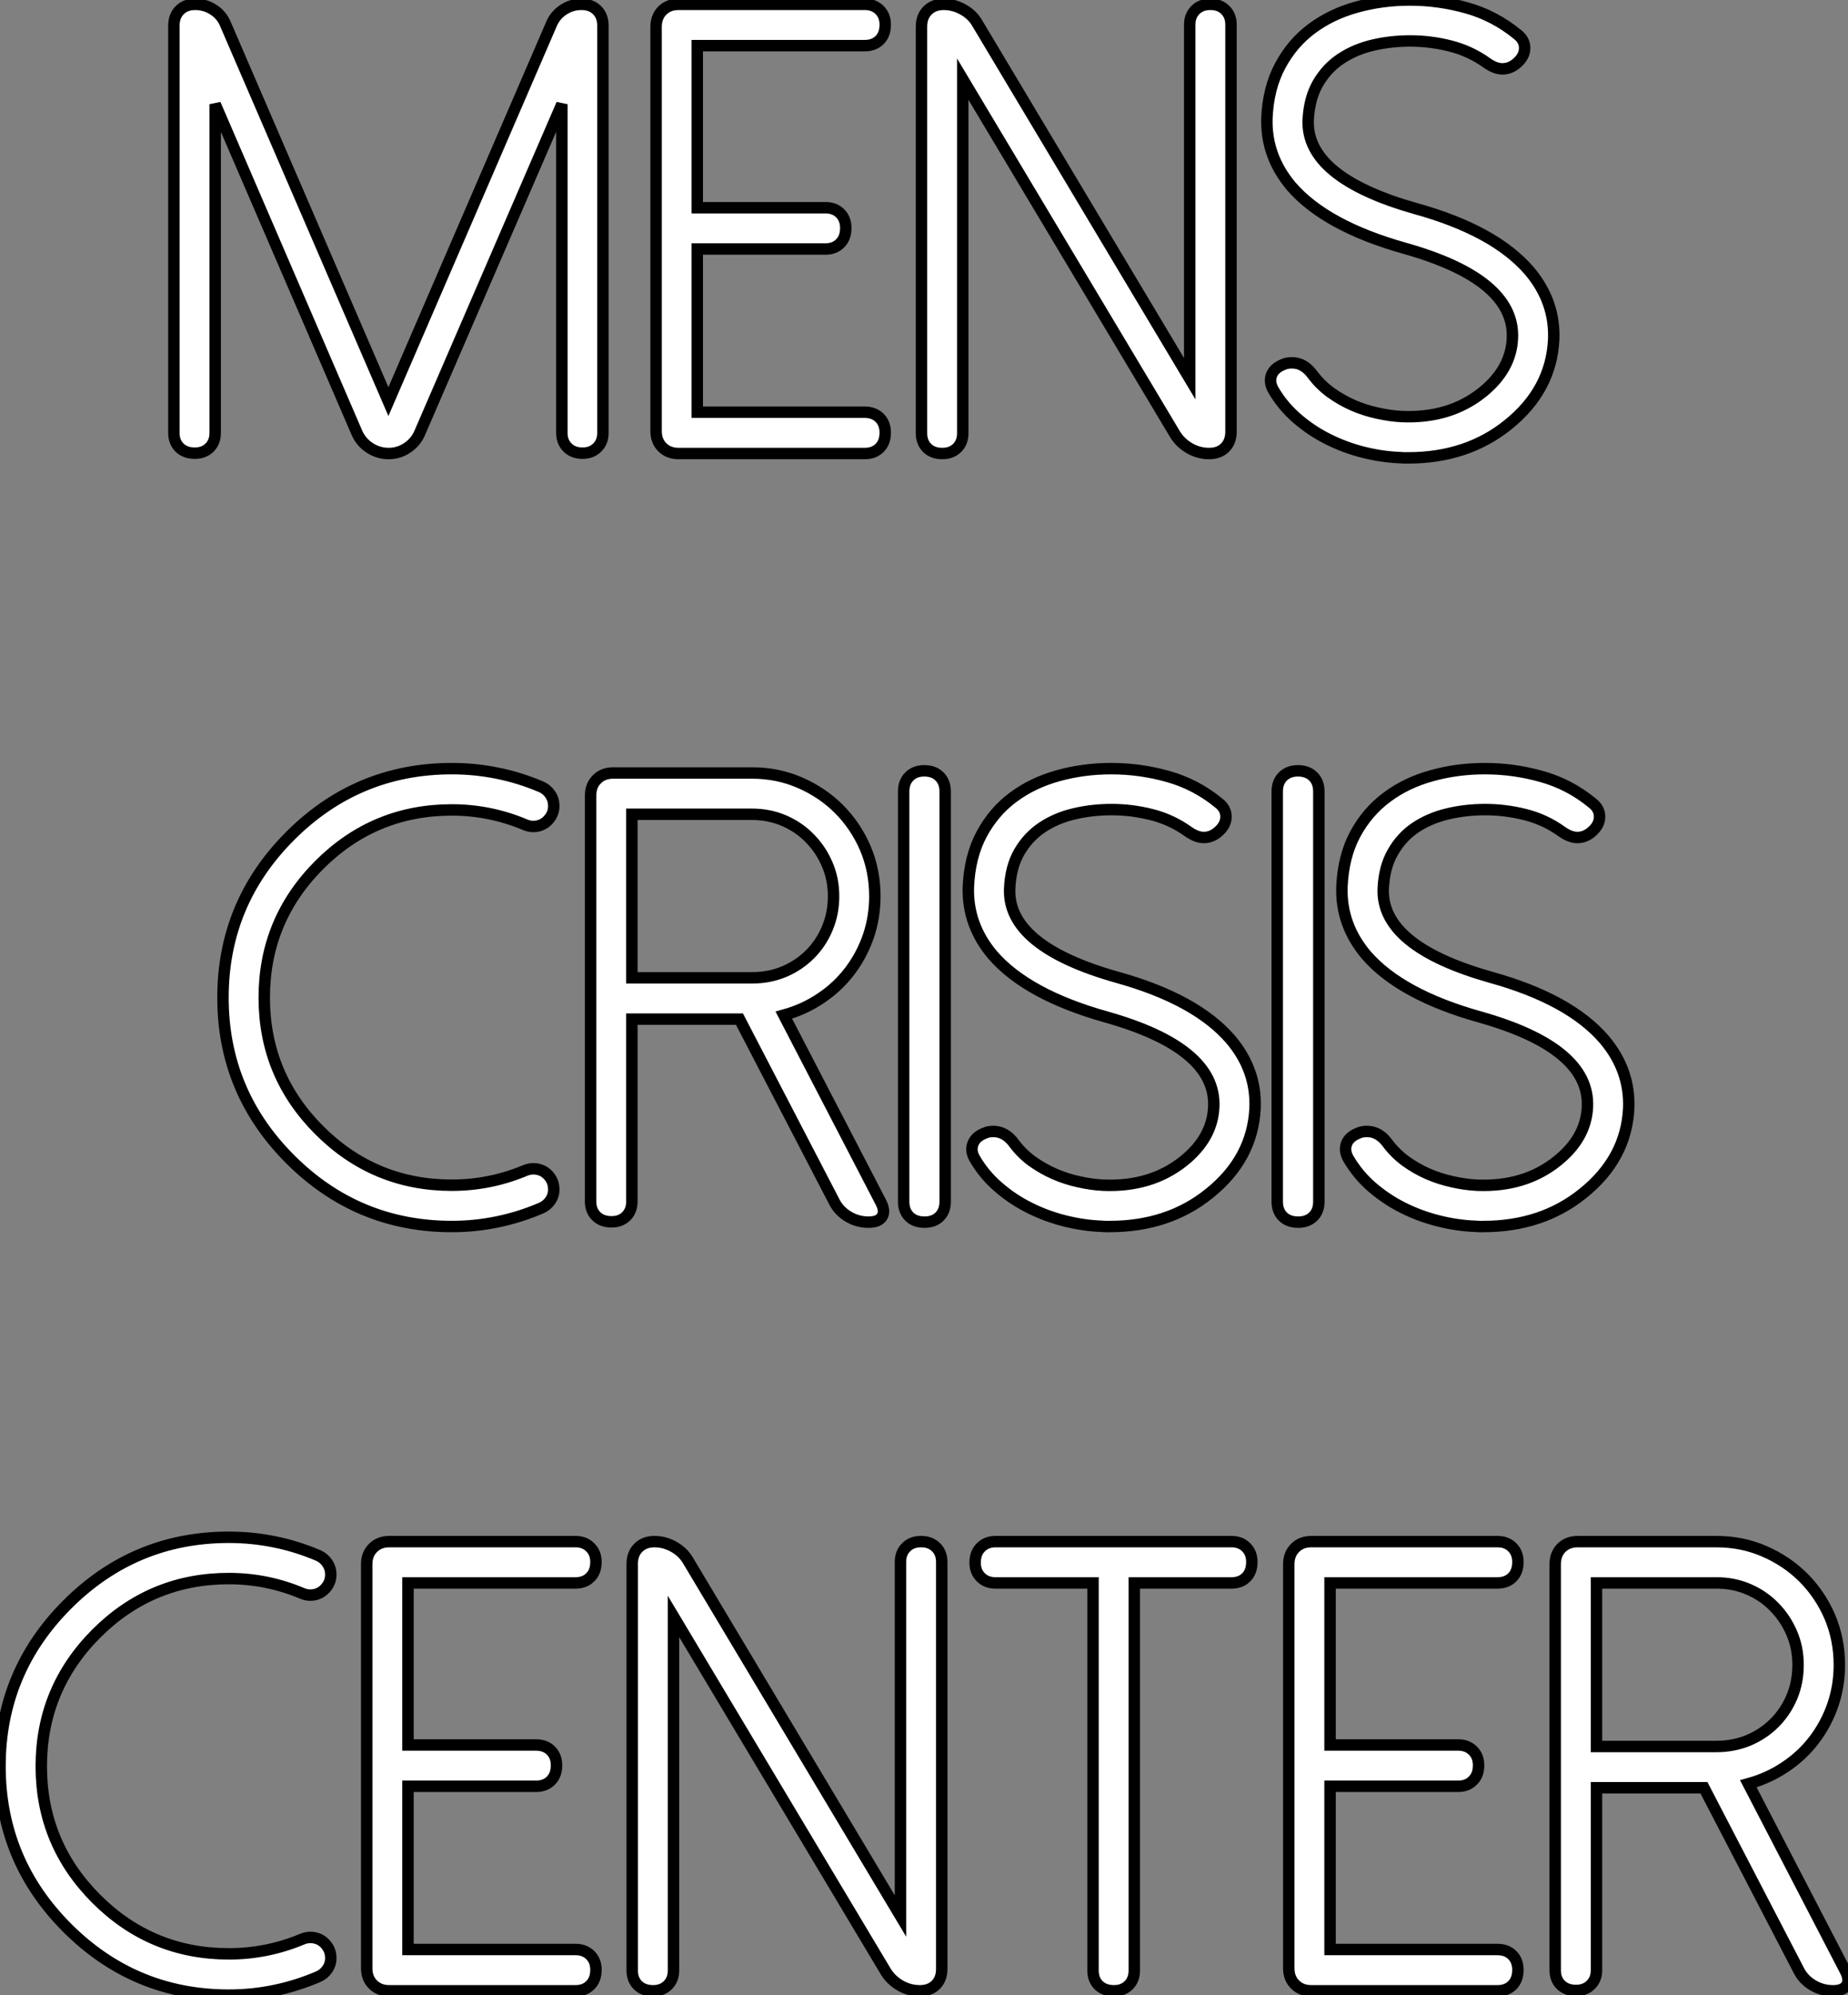
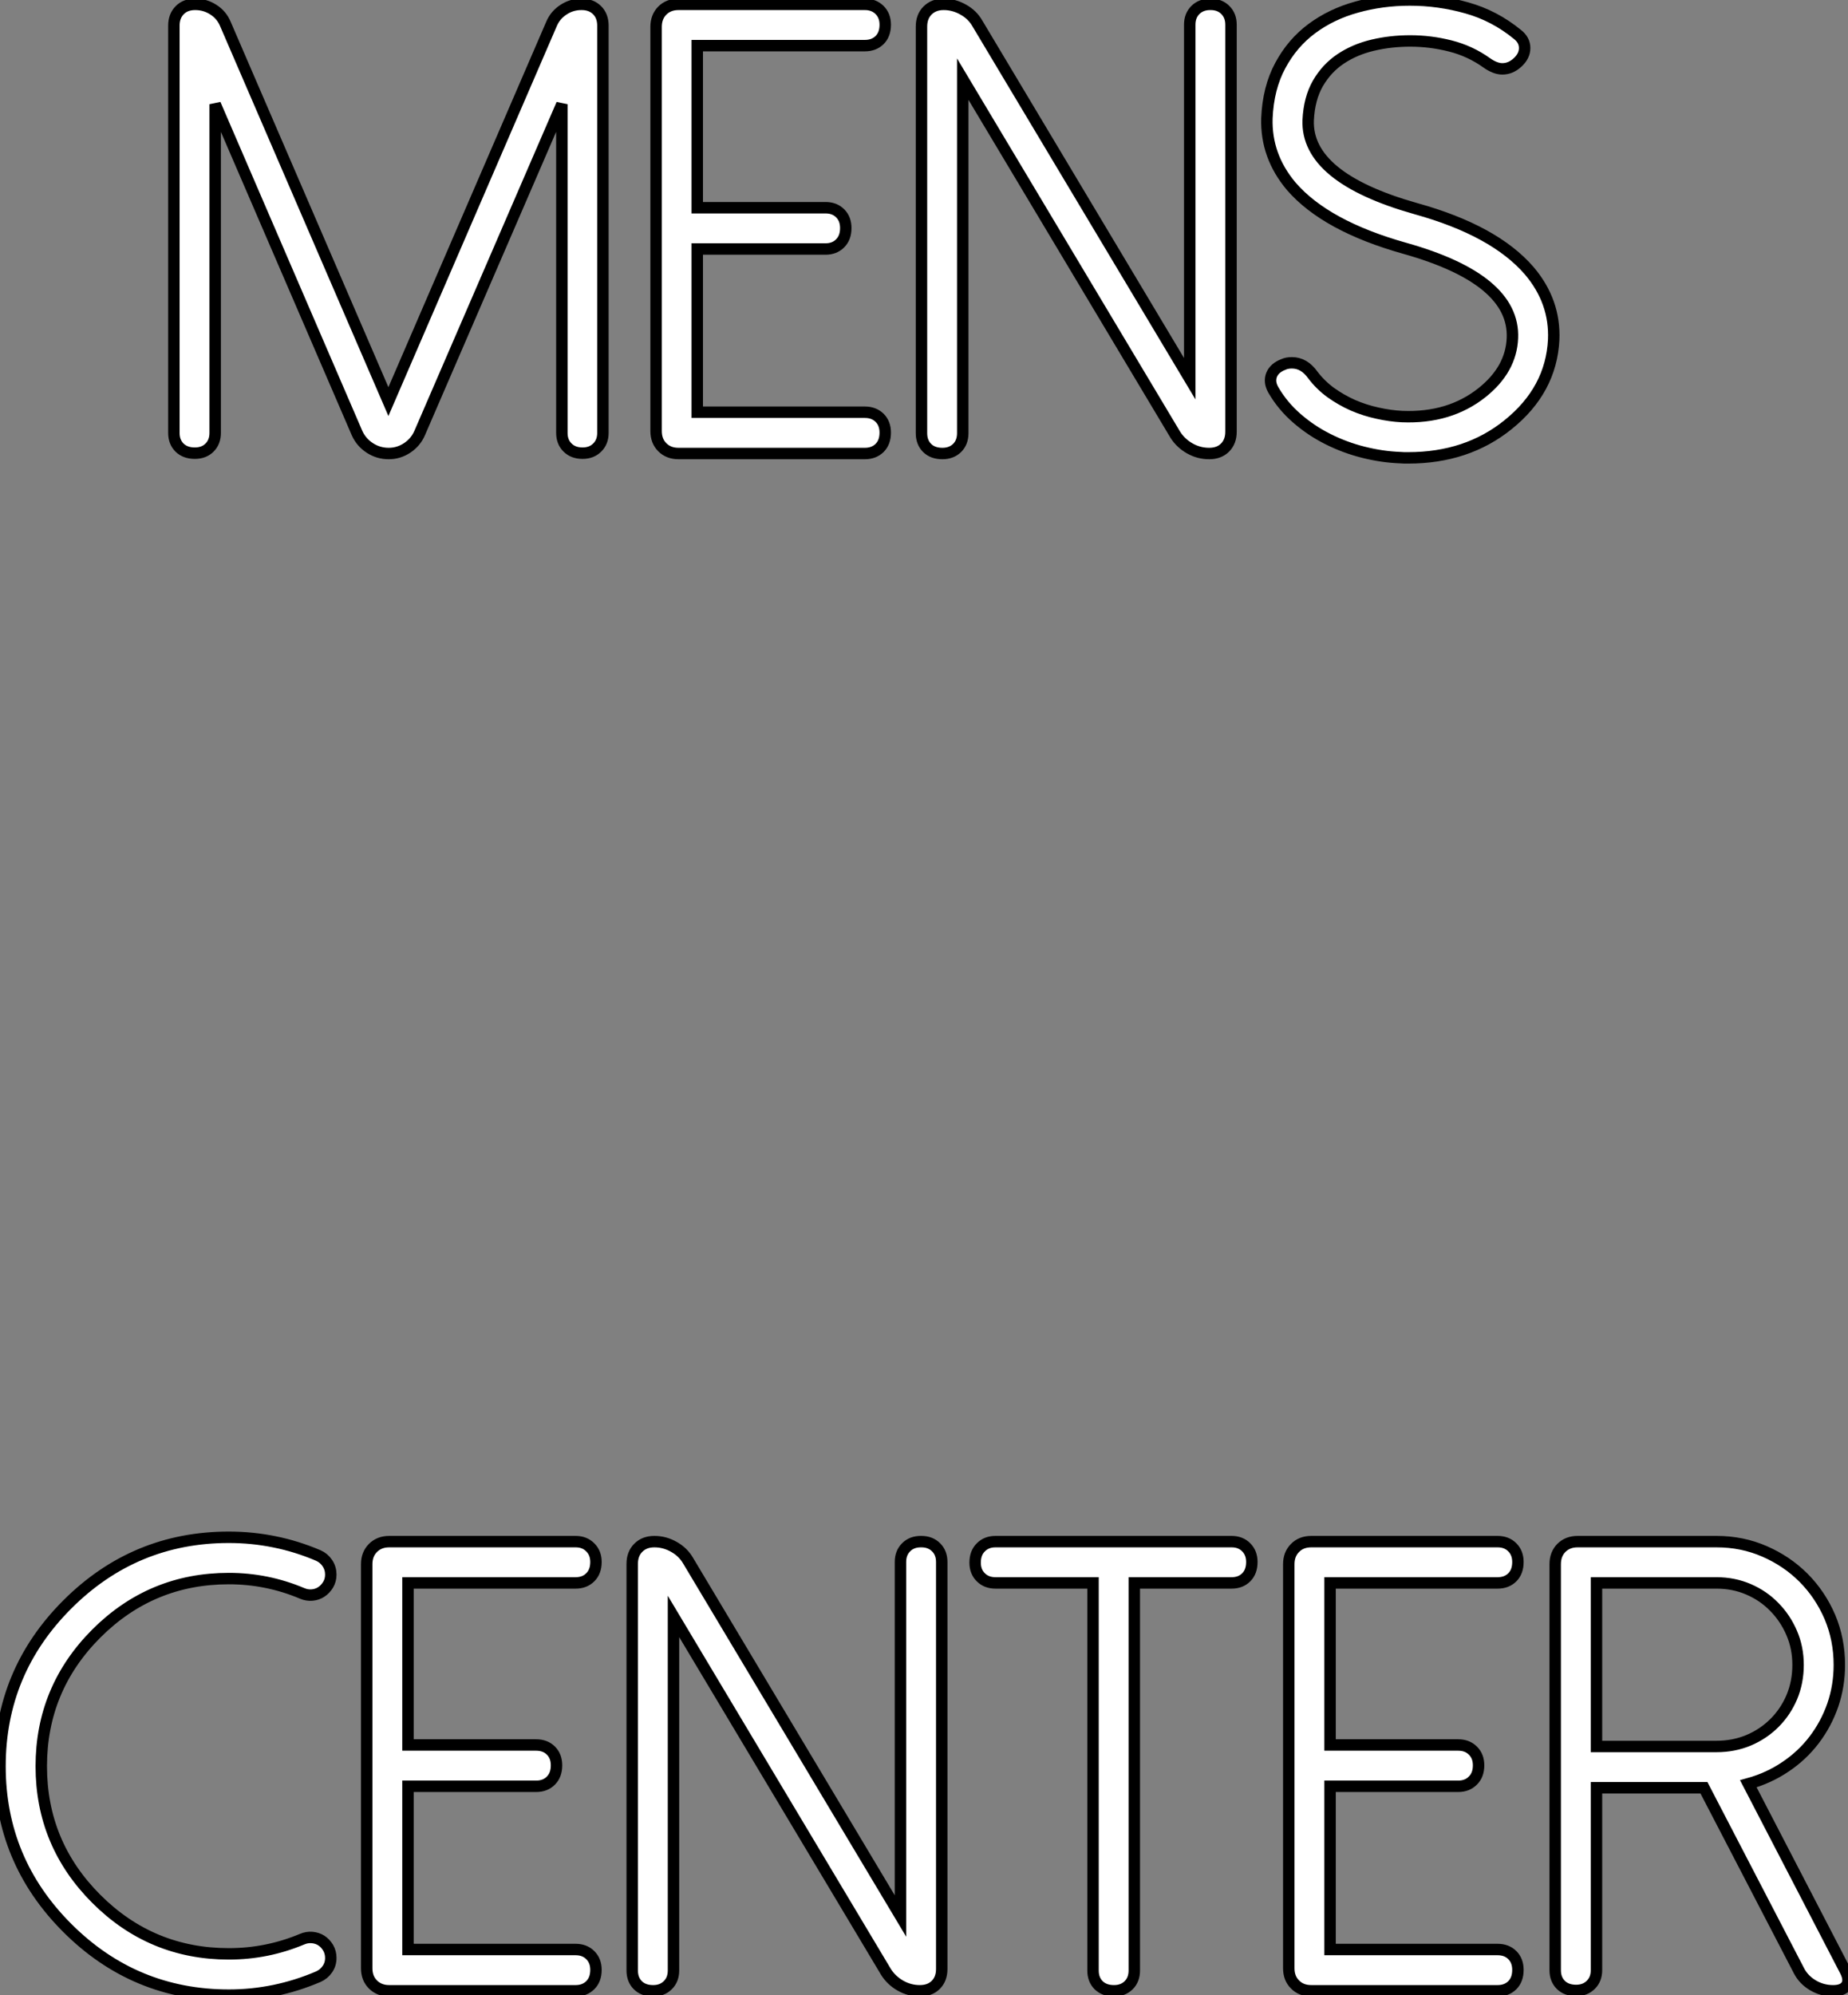
<svg xmlns="http://www.w3.org/2000/svg" viewBox="0.002 5.998 161.617 174.43">
  <rect x="0.002" y="5.998" width="161.617" height="174.43" fill="#808080" stroke="none" />
  <path d="M38.09-39.27L38.12-39.27Q38.96-39.27 39.47-38.76Q39.98-38.25 39.98-37.41L39.98-37.41L39.98-1.80Q39.98-1.01 39.48-0.52Q38.99-0.03 38.20-0.03L38.20-0.03Q37.38-0.03 36.89-0.52Q36.39-1.01 36.39-1.80L36.39-1.80L36.39-30.54L23.95-1.78Q23.60-0.98 22.86-0.49Q22.12 0 21.25 0L21.25 0Q20.34 0 19.59-0.49Q18.84-0.98 18.48-1.78L18.48-1.78L6.07-30.54L6.07-1.80Q6.07-1.01 5.58-0.52Q5.09-0.03 4.29-0.03L4.29-0.03Q3.45-0.03 2.95-0.52Q2.46-1.01 2.46-1.80L2.46-1.80L2.46-37.41Q2.46-38.25 2.97-38.76Q3.47-39.27 4.32-39.27L4.32-39.27Q5.20-39.27 5.92-38.80Q6.64-38.34 6.97-37.54L6.97-37.54L21.22-4.54L35.49-37.57Q35.82-38.34 36.53-38.80Q37.24-39.27 38.09-39.27L38.09-39.27ZM46.59-39.27L62.89-39.27Q63.68-39.27 64.18-38.77Q64.67-38.28 64.67-37.49L64.67-37.49Q64.67-36.64 64.18-36.15Q63.68-35.66 62.89-35.66L62.89-35.66L48.23-35.66L48.23-21.49L59.45-21.49Q60.24-21.49 60.73-21Q61.22-20.51 61.22-19.71L61.22-19.71Q61.22-18.87 60.73-18.38Q60.24-17.88 59.45-17.88L59.45-17.88L48.23-17.88L48.23-3.61L62.89-3.61Q63.68-3.61 64.18-3.12Q64.67-2.63 64.67-1.83L64.67-1.83Q64.67-0.98 64.18-0.49Q63.68 0 62.89 0L62.89 0L46.59 0Q45.72 0 45.17-0.55Q44.63-1.09 44.63-1.97L44.63-1.97L44.63-37.30Q44.63-38.17 45.17-38.72Q45.72-39.27 46.59-39.27L46.59-39.27ZM93.08-39.27L93.13-39.27Q93.93-39.27 94.42-38.77Q94.91-38.28 94.91-37.49L94.91-37.49L94.91-1.91Q94.91-1.04 94.39-0.52Q93.87 0 93.00 0L93.00 0Q92.09 0 91.30-0.45Q90.51-0.90 90.04-1.64L90.04-1.64L71.45-32.73L71.45-1.78Q71.45-0.98 70.96-0.49Q70.46 0 69.67 0L69.67 0Q68.82 0 68.33-0.49Q67.84-0.98 67.84-1.78L67.84-1.78L67.84-37.32Q67.84-38.20 68.37-38.73Q68.91-39.27 69.78-39.27L69.78-39.27Q70.68-39.27 71.49-38.81Q72.30-38.36 72.73-37.60L72.73-37.60L91.30-6.54L91.30-37.49Q91.30-38.28 91.79-38.77Q92.29-39.27 93.08-39.27L93.08-39.27ZM98.60-5.58L98.60-5.58Q98.22-6.26 98.46-6.88Q98.71-7.49 99.50-7.79L99.50-7.79Q99.80-7.93 100.24-7.93L100.24-7.93Q101.31-7.93 102.07-6.86L102.07-6.86Q102.73-5.99 103.63-5.33Q104.54-4.68 105.57-4.22Q106.61-3.77 107.72-3.53Q108.83-3.28 109.87-3.23L109.87-3.23Q114.02-3.06 116.87-5.33L116.87-5.33Q119.41-7.36 119.52-10.09L119.52-10.09Q119.74-15.23 110.11-17.94L110.11-17.94Q103.20-19.88 100.19-23.35L100.19-23.35Q97.95-26.00 98.05-29.31L98.05-29.31Q98.16-31.96 99.22-33.92Q100.27-35.88 101.98-37.15Q103.69-38.42 105.90-39.03Q108.12-39.65 110.55-39.65L110.55-39.65Q113.09-39.65 115.53-38.96Q117.96-38.28 119.96-36.64L119.96-36.64Q120.59-36.15 120.59-35.45Q120.59-34.75 119.96-34.18L119.96-34.18Q119.36-33.63 118.64-33.63L118.64-33.63Q118.02-33.63 117.28-34.15L117.28-34.15Q115.83-35.19 114.09-35.63Q112.36-36.07 110.58-36.07L110.58-36.07Q108.88-36.07 107.31-35.70Q105.74-35.33 104.51-34.51Q103.28-33.69 102.51-32.36Q101.75-31.04 101.66-29.15L101.66-29.15Q101.47-24.12 111.07-21.41L111.07-21.41Q117.96-19.50 121.00-15.97L121.00-15.97Q123.27-13.29 123.13-9.95L123.13-9.95Q122.91-5.55 119.14-2.52L119.14-2.52Q115.55 0.38 110.41 0.38L110.41 0.38Q110.22 0.38 110.06 0.38Q109.89 0.38 109.70 0.36L109.70 0.36Q108.12 0.30 106.49-0.11Q104.86-0.52 103.39-1.26Q101.91-2.00 100.67-3.08Q99.42-4.16 98.60-5.58Z" fill="white" stroke="black" transform="translate(13.211 0) scale(1 1) translate(-0.461 45.648)" />
-   <path d="M9.16-8.04L9.16-8.04Q13.97-3.23 20.75-3.23L20.75-3.23Q24.09-3.23 27.15-4.51L27.15-4.51Q27.59-4.70 28.04-4.66Q28.49-4.62 28.85-4.39Q29.20-4.16 29.44-3.76Q29.67-3.36 29.67-2.87L29.67-2.87Q29.67-2.32 29.37-1.89Q29.07-1.45 28.57-1.23L28.57-1.23Q24.80 0.38 20.75 0.38L20.75 0.38Q12.50 0.38 6.62-5.50L6.62-5.50Q0.74-11.38 0.74-19.63L0.74-19.63Q0.74-27.89 6.62-33.77L6.62-33.77Q12.50-39.65 20.75-39.65L20.75-39.65Q22.80-39.65 24.75-39.25Q26.69-38.86 28.57-38.06L28.57-38.06Q29.07-37.84 29.37-37.39Q29.67-36.94 29.67-36.39L29.67-36.39Q29.67-35.90 29.44-35.51Q29.20-35.11 28.85-34.88Q28.49-34.64 28.04-34.60Q27.59-34.56 27.15-34.75L27.15-34.75Q24.09-36.04 20.75-36.04L20.75-36.04Q13.97-36.04 9.16-31.23L9.16-31.23Q4.35-26.41 4.35-19.63L4.35-19.63Q4.35-12.85 9.16-8.04ZM36.50-21.36L47.00-21.36Q48.51-21.36 49.81-21.90Q51.11-22.45 52.08-23.42Q53.05-24.39 53.59-25.69Q54.14-26.99 54.14-28.49L54.14-28.49Q54.14-30.00 53.58-31.29Q53.02-32.59 52.06-33.56Q51.11-34.54 49.81-35.10Q48.51-35.66 47.00-35.66L47.00-35.66L36.50-35.66L36.50-21.36ZM49.79-18.10L58.27-1.75Q58.68-0.96 58.38-0.48Q58.08 0 57.20 0L57.20 0Q56.25 0 55.44-0.48Q54.63-0.96 54.22-1.75L54.22-1.75L45.91-17.75L36.50-17.75L36.50-1.80Q36.50-1.01 36.01-0.52Q35.52-0.03 34.73-0.03L34.73-0.03Q33.88-0.03 33.39-0.52Q32.89-1.01 32.89-1.80L32.89-1.80L32.89-37.30Q32.89-38.17 33.44-38.72Q33.99-39.27 34.86-39.27L34.86-39.27L47.00-39.27Q49.25-39.27 51.20-38.42Q53.16-37.57 54.62-36.11Q56.08-34.64 56.92-32.69Q57.75-30.73 57.75-28.49L57.75-28.49Q57.75-26.66 57.18-24.99Q56.60-23.32 55.55-21.94Q54.50-20.56 53.03-19.58Q51.57-18.59 49.79-18.10L49.79-18.10ZM60.27-1.80L60.27-37.65Q60.27-38.47 60.76-38.96Q61.25-39.46 62.07-39.46L62.07-39.46Q62.92-39.46 63.41-38.96Q63.90-38.47 63.90-37.65L63.90-37.65L63.90-1.80Q63.90-0.98 63.41-0.49Q62.92 0 62.10 0L62.10 0Q61.25 0 60.76-0.49Q60.27-0.98 60.27-1.80L60.27-1.80ZM66.47-5.58L66.47-5.58Q66.09-6.26 66.34-6.88Q66.58-7.49 67.38-7.79L67.38-7.79Q67.68-7.93 68.11-7.93L68.11-7.93Q69.18-7.93 69.95-6.86L69.95-6.86Q70.60-5.99 71.50-5.33Q72.41-4.68 73.45-4.22Q74.48-3.77 75.59-3.53Q76.70-3.28 77.74-3.23L77.74-3.23Q81.89-3.06 84.74-5.33L84.74-5.33Q87.28-7.36 87.39-10.09L87.39-10.09Q87.61-15.23 77.98-17.94L77.98-17.94Q71.07-19.88 68.06-23.35L68.06-23.35Q65.82-26.00 65.93-29.31L65.93-29.31Q66.04-31.96 67.09-33.92Q68.14-35.88 69.85-37.15Q71.56-38.42 73.77-39.03Q75.99-39.65 78.42-39.65L78.42-39.65Q80.96-39.65 83.40-38.96Q85.83-38.28 87.83-36.64L87.83-36.64Q88.46-36.15 88.46-35.45Q88.46-34.75 87.83-34.18L87.83-34.18Q87.23-33.63 86.52-33.63L86.52-33.63Q85.89-33.63 85.15-34.15L85.15-34.15Q83.70-35.19 81.96-35.63Q80.23-36.07 78.45-36.07L78.45-36.07Q76.75-36.07 75.18-35.70Q73.61-35.33 72.38-34.51Q71.15-33.69 70.38-32.36Q69.62-31.04 69.54-29.15L69.54-29.15Q69.34-24.12 78.94-21.41L78.94-21.41Q85.83-19.50 88.87-15.97L88.87-15.97Q91.14-13.29 91-9.95L91-9.95Q90.78-5.55 87.01-2.52L87.01-2.52Q83.43 0.38 78.29 0.38L78.29 0.38Q78.09 0.38 77.93 0.38Q77.77 0.38 77.57 0.36L77.57 0.36Q75.99 0.30 74.36-0.11Q72.73-0.52 71.26-1.26Q69.78-2.00 68.54-3.08Q67.29-4.16 66.47-5.58ZM92.94-1.80L92.94-37.65Q92.94-38.47 93.43-38.96Q93.93-39.46 94.75-39.46L94.75-39.46Q95.59-39.46 96.09-38.96Q96.58-38.47 96.58-37.65L96.58-37.65L96.58-1.80Q96.58-0.98 96.09-0.49Q95.59 0 94.77 0L94.77 0Q93.93 0 93.43-0.49Q92.94-0.98 92.94-1.80L92.94-1.80ZM99.15-5.58L99.15-5.58Q98.77-6.26 99.01-6.88Q99.26-7.49 100.05-7.79L100.05-7.79Q100.35-7.93 100.79-7.93L100.79-7.93Q101.86-7.93 102.62-6.86L102.62-6.86Q103.28-5.99 104.18-5.33Q105.08-4.68 106.12-4.22Q107.16-3.77 108.27-3.53Q109.38-3.28 110.41-3.23L110.41-3.23Q114.57-3.06 117.41-5.33L117.41-5.33Q119.96-7.36 120.07-10.09L120.07-10.09Q120.29-15.23 110.66-17.94L110.66-17.94Q103.74-19.88 100.73-23.35L100.73-23.35Q98.49-26.00 98.60-29.31L98.60-29.31Q98.71-31.96 99.76-33.92Q100.82-35.88 102.53-37.15Q104.23-38.42 106.45-39.03Q108.66-39.65 111.10-39.65L111.10-39.65Q113.64-39.65 116.07-38.96Q118.51-38.28 120.50-36.64L120.50-36.64Q121.13-36.15 121.13-35.45Q121.13-34.75 120.50-34.18L120.50-34.18Q119.90-33.63 119.19-33.63L119.19-33.63Q118.56-33.63 117.82-34.15L117.82-34.15Q116.38-35.19 114.64-35.63Q112.90-36.07 111.13-36.07L111.13-36.07Q109.43-36.07 107.86-35.70Q106.29-35.33 105.05-34.51Q103.82-33.69 103.06-32.36Q102.29-31.04 102.21-29.15L102.21-29.15Q102.02-24.12 111.62-21.41L111.62-21.41Q118.51-19.50 121.54-15.97L121.54-15.97Q123.81-13.29 123.68-9.95L123.68-9.95Q123.46-5.55 119.68-2.52L119.68-2.52Q116.10 0.38 110.96 0.38L110.96 0.38Q110.77 0.38 110.61 0.38Q110.44 0.38 110.25 0.36L110.25 0.36Q108.66 0.30 107.04-0.11Q105.41-0.52 103.93-1.26Q102.46-2.00 101.21-3.08Q99.97-4.16 99.15-5.58Z" fill="white" stroke="black" transform="translate(19.5 67.2) scale(1 1) translate(-0.738 45.648)" />
  <path d="M9.16-8.04L9.16-8.04Q13.97-3.23 20.75-3.23L20.75-3.23Q24.09-3.23 27.15-4.51L27.15-4.51Q27.59-4.70 28.04-4.66Q28.49-4.62 28.85-4.39Q29.20-4.16 29.44-3.76Q29.67-3.36 29.67-2.87L29.67-2.87Q29.67-2.32 29.37-1.89Q29.07-1.45 28.57-1.23L28.57-1.23Q24.80 0.38 20.75 0.38L20.75 0.38Q12.50 0.38 6.62-5.50L6.62-5.50Q0.74-11.38 0.74-19.63L0.74-19.63Q0.74-27.89 6.62-33.77L6.62-33.77Q12.50-39.65 20.75-39.65L20.75-39.65Q22.80-39.65 24.75-39.25Q26.69-38.86 28.57-38.06L28.57-38.06Q29.07-37.84 29.37-37.39Q29.67-36.94 29.67-36.39L29.67-36.39Q29.67-35.90 29.44-35.51Q29.20-35.11 28.85-34.88Q28.49-34.64 28.04-34.60Q27.59-34.56 27.15-34.75L27.15-34.75Q24.09-36.04 20.75-36.04L20.75-36.04Q13.97-36.04 9.16-31.23L9.16-31.23Q4.35-26.41 4.35-19.63L4.35-19.63Q4.35-12.85 9.16-8.04ZM34.78-39.27L51.08-39.27Q51.87-39.27 52.36-38.77Q52.86-38.28 52.86-37.49L52.86-37.49Q52.86-36.64 52.36-36.15Q51.87-35.66 51.08-35.66L51.08-35.66L36.42-35.66L36.42-21.49L47.63-21.49Q48.43-21.49 48.92-21Q49.41-20.51 49.41-19.71L49.41-19.71Q49.41-18.87 48.92-18.38Q48.43-17.88 47.63-17.88L47.63-17.88L36.42-17.88L36.42-3.61L51.08-3.61Q51.87-3.61 52.36-3.12Q52.86-2.63 52.86-1.83L52.86-1.83Q52.86-0.98 52.36-0.49Q51.87 0 51.08 0L51.08 0L34.78 0Q33.91 0 33.36-0.55Q32.81-1.09 32.81-1.97L32.81-1.97L32.81-37.30Q32.81-38.17 33.36-38.72Q33.91-39.27 34.78-39.27L34.78-39.27ZM81.27-39.27L81.32-39.27Q82.11-39.27 82.61-38.77Q83.10-38.28 83.10-37.49L83.10-37.49L83.10-1.91Q83.10-1.04 82.58-0.52Q82.06 0 81.18 0L81.18 0Q80.28 0 79.49-0.45Q78.70-0.90 78.23-1.64L78.23-1.64L59.64-32.73L59.64-1.78Q59.64-0.98 59.14-0.49Q58.65 0 57.86 0L57.86 0Q57.01 0 56.52-0.49Q56.03-0.98 56.03-1.78L56.03-1.78L56.03-37.32Q56.03-38.20 56.56-38.73Q57.09-39.27 57.97-39.27L57.97-39.27Q58.87-39.27 59.68-38.81Q60.48-38.36 60.92-37.60L60.92-37.60L79.49-6.54L79.49-37.49Q79.49-38.28 79.98-38.77Q80.47-39.27 81.27-39.27L81.27-39.27ZM87.80-39.27L108.45-39.27Q109.24-39.27 109.73-38.77Q110.22-38.28 110.22-37.49L110.22-37.49Q110.22-36.64 109.73-36.15Q109.24-35.66 108.45-35.66L108.45-35.66L99.94-35.66L99.94-1.78Q99.94-0.98 99.45-0.49Q98.96 0 98.16 0L98.16 0Q97.32 0 96.82-0.49Q96.33-0.98 96.33-1.78L96.33-1.78L96.33-35.66L87.80-35.66Q87.01-35.66 86.52-36.15Q86.02-36.64 86.02-37.43L86.02-37.43Q86.02-38.28 86.52-38.77Q87.01-39.27 87.80-39.27L87.80-39.27ZM115.42-39.27L131.71-39.27Q132.51-39.27 133-38.77Q133.49-38.28 133.49-37.49L133.49-37.49Q133.49-36.64 133-36.15Q132.51-35.66 131.71-35.66L131.71-35.66L117.06-35.66L117.06-21.49L128.27-21.49Q129.06-21.49 129.55-21Q130.05-20.51 130.05-19.71L130.05-19.71Q130.05-18.87 129.55-18.38Q129.06-17.88 128.27-17.88L128.27-17.88L117.06-17.88L117.06-3.61L131.71-3.61Q132.51-3.61 133-3.12Q133.49-2.63 133.49-1.83L133.49-1.83Q133.49-0.98 133-0.49Q132.51 0 131.71 0L131.71 0L115.42 0Q114.54 0 114.00-0.55Q113.45-1.09 113.45-1.97L113.45-1.97L113.45-37.30Q113.45-38.17 114.00-38.72Q114.54-39.27 115.42-39.27L115.42-39.27ZM140.36-21.36L150.86-21.36Q152.36-21.36 153.66-21.90Q154.96-22.45 155.93-23.42Q156.90-24.39 157.45-25.69Q157.99-26.99 157.99-28.49L157.99-28.49Q157.99-30.00 157.43-31.29Q156.87-32.59 155.91-33.56Q154.96-34.54 153.66-35.10Q152.36-35.66 150.86-35.66L150.86-35.66L140.36-35.66L140.36-21.36ZM153.64-18.10L162.12-1.75Q162.53-0.96 162.23-0.48Q161.93 0 161.05 0L161.05 0Q160.10 0 159.29-0.48Q158.48-0.96 158.07-1.75L158.07-1.75L149.76-17.75L140.36-17.75L140.36-1.80Q140.36-1.01 139.86-0.52Q139.37-0.03 138.58-0.03L138.58-0.03Q137.73-0.03 137.24-0.52Q136.75-1.01 136.75-1.80L136.75-1.80L136.75-37.30Q136.75-38.17 137.29-38.72Q137.84-39.27 138.71-39.27L138.71-39.27L150.86-39.27Q153.10-39.27 155.05-38.42Q157.01-37.57 158.47-36.11Q159.93-34.64 160.77-32.69Q161.60-30.73 161.60-28.49L161.60-28.49Q161.60-26.66 161.03-24.99Q160.45-23.32 159.40-21.94Q158.35-20.56 156.88-19.58Q155.42-18.59 153.64-18.10L153.64-18.10Z" fill="white" stroke="black" transform="translate(0 134.4) scale(1 1) translate(-0.738 45.648)" />
</svg>